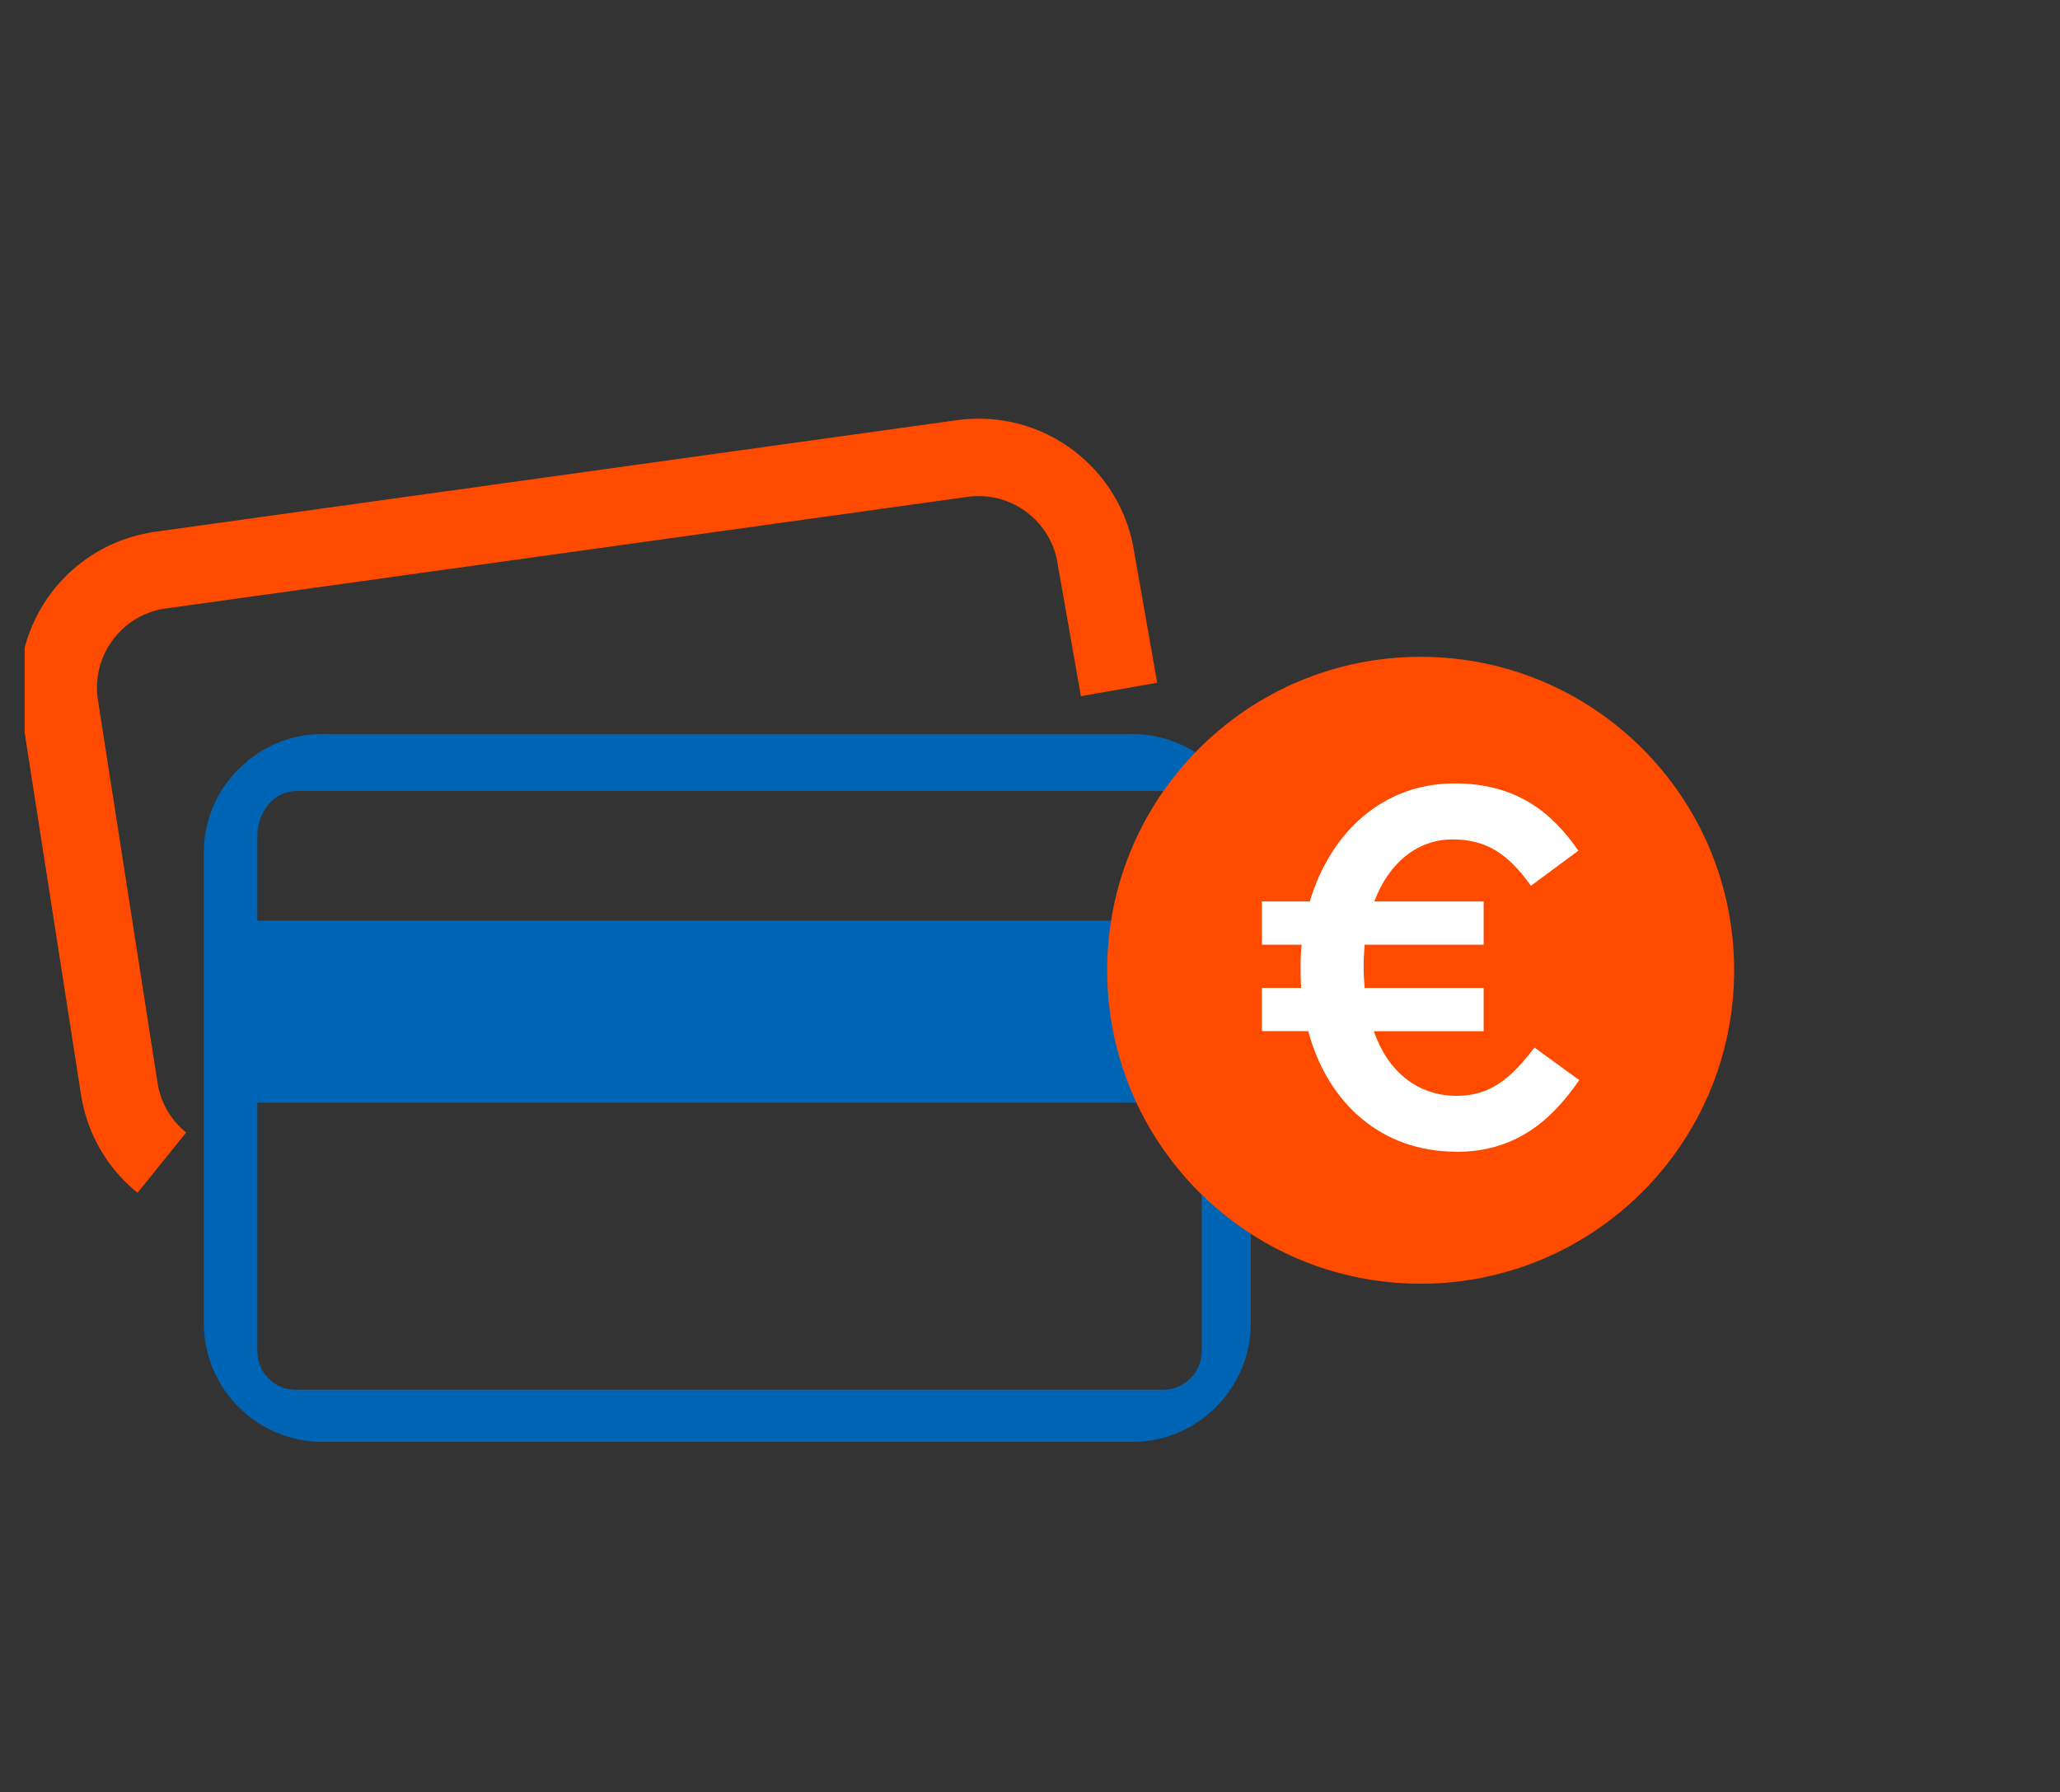
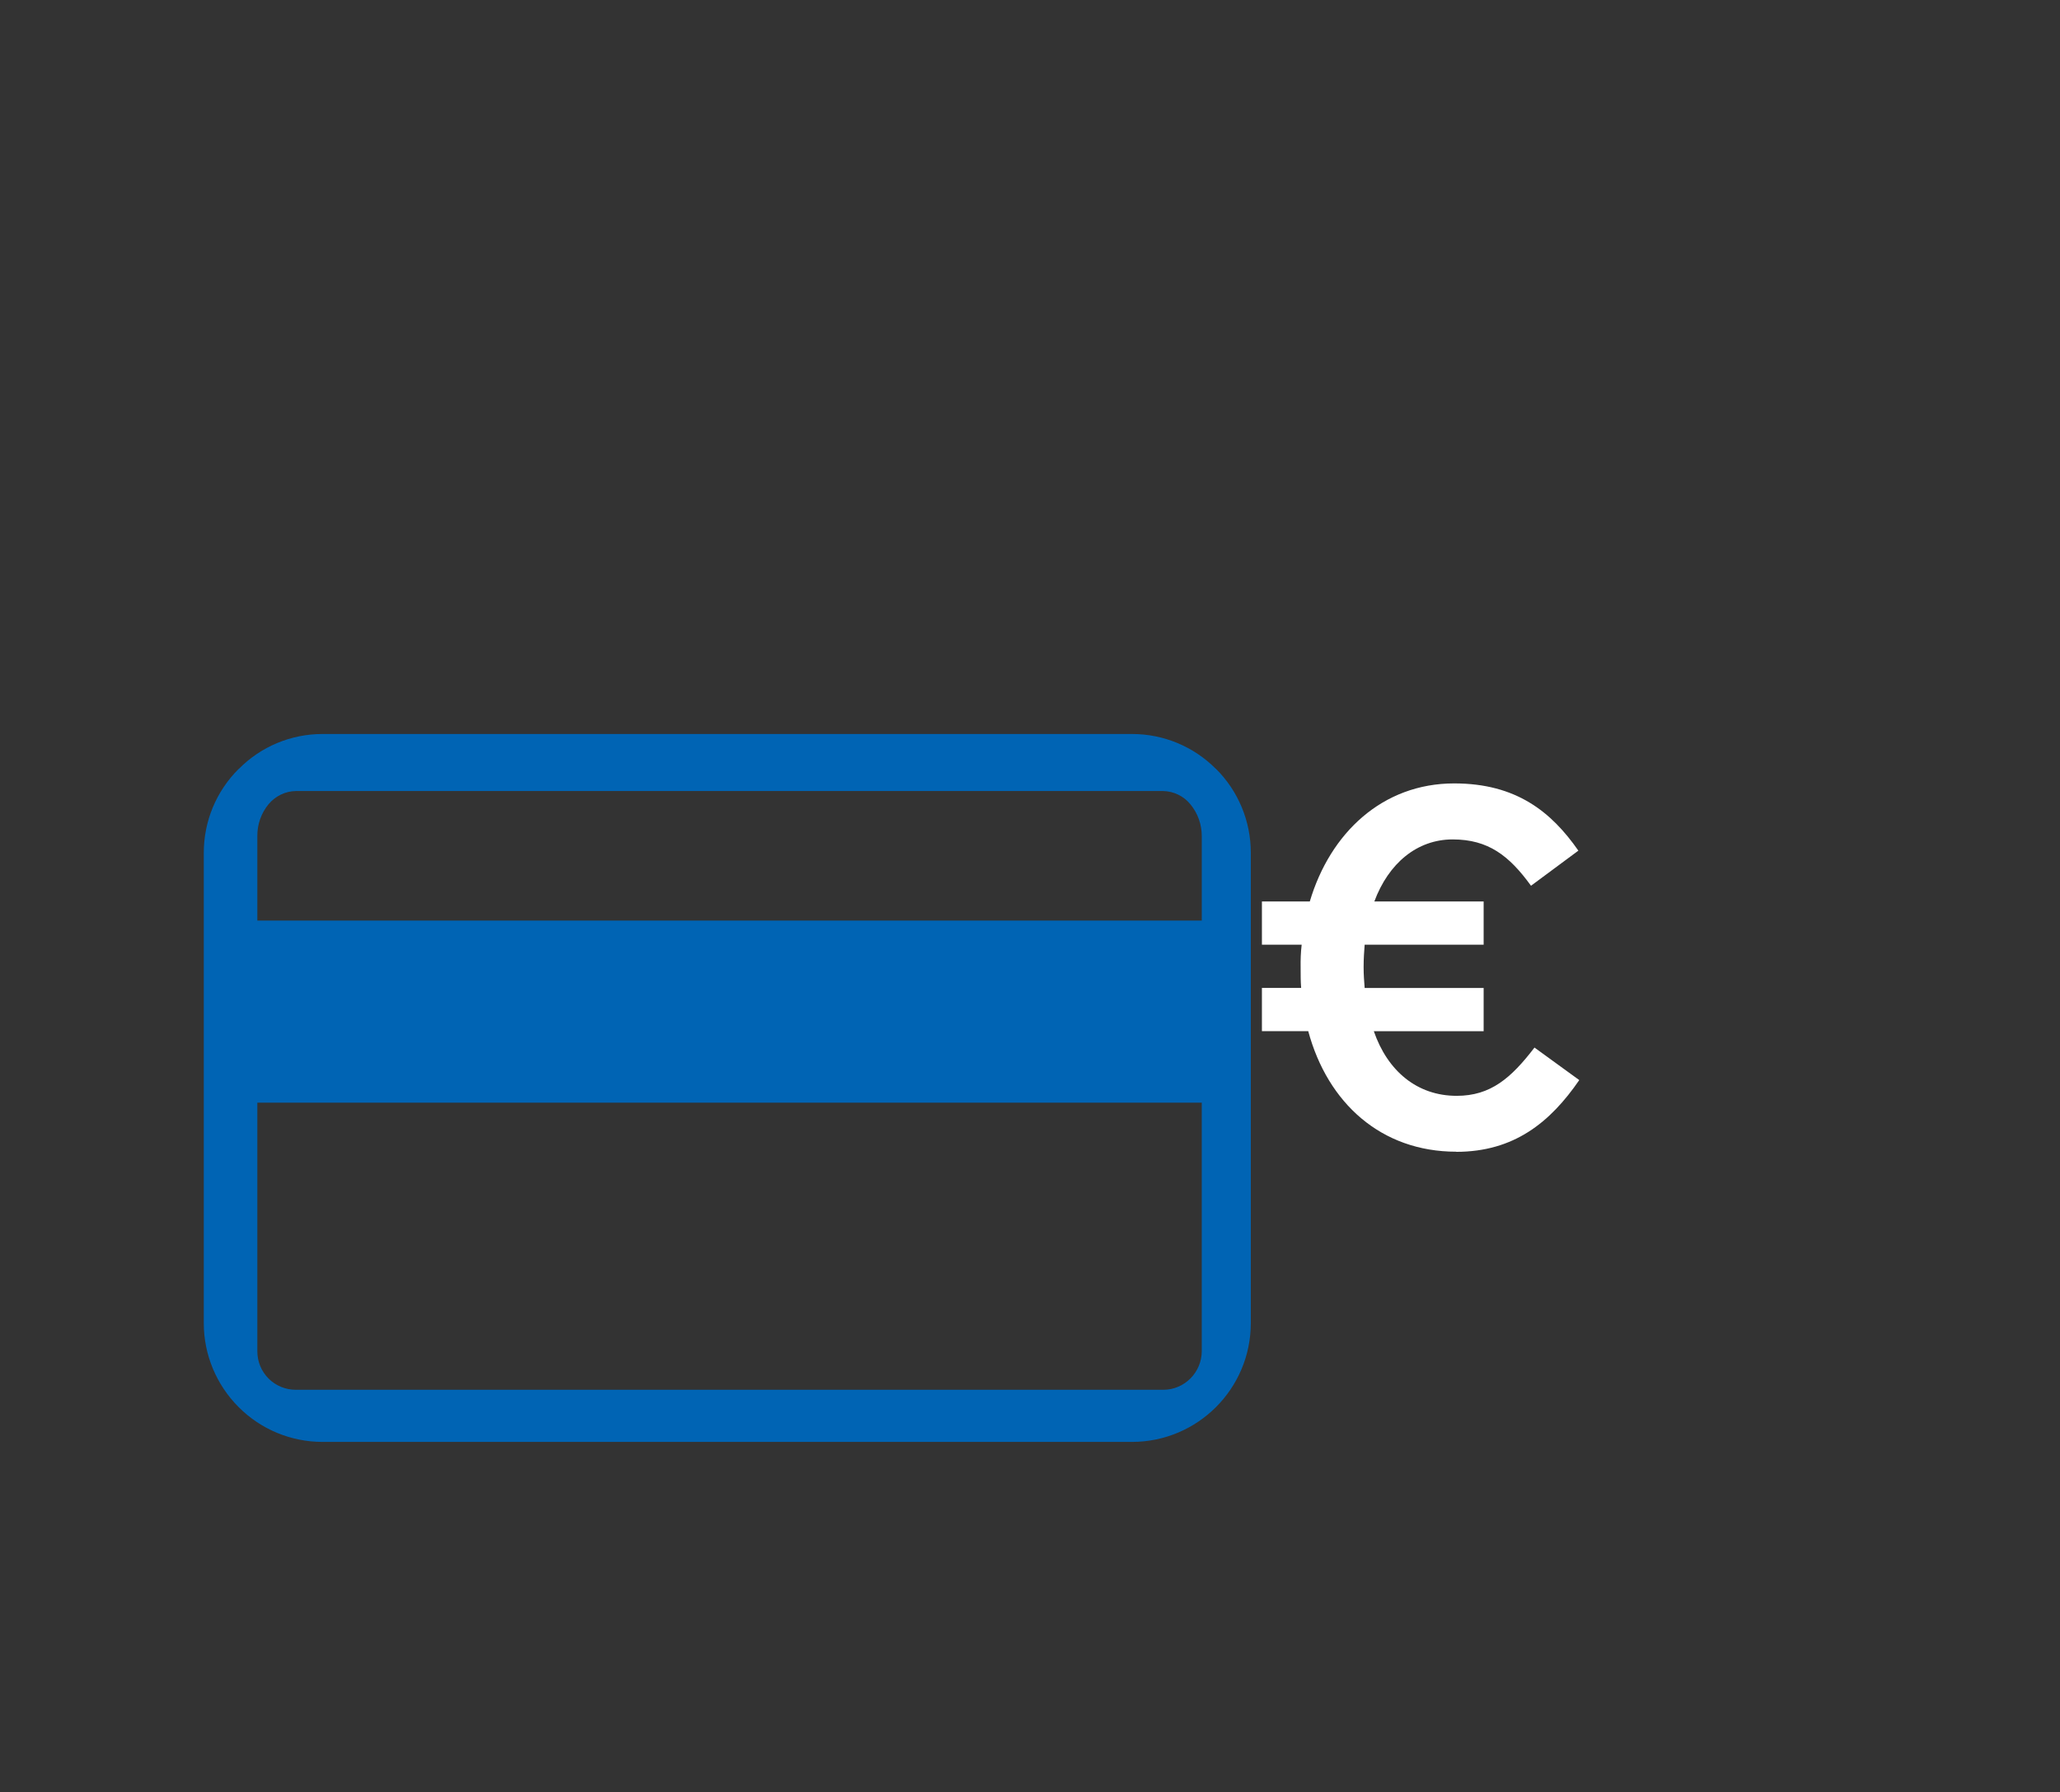
<svg xmlns="http://www.w3.org/2000/svg" id="Groupe_24" viewBox="0 0 159.62 138.88">
  <rect x="0" y="0" width="159.62" height="138.88" fill="#333333" stroke="none" />
  <defs>
    <style>.cls-1{fill:#fff;}.cls-2{fill:#ff4b00;}.cls-3{fill:#0064b4;}.cls-4{clip-path:url(#clippath);}.cls-5,.cls-6{fill:none;}.cls-6{stroke:#ff4b00;stroke-miterlimit:10;stroke-width:6px;}</style>
    <clipPath id="clippath">
      <rect class="cls-5" x="1.91" y="25.41" width="157.7" height="93.74" />
    </clipPath>
  </defs>
  <g class="cls-4">
    <g id="Groupe_21">
      <path id="Tracé_107" class="cls-3" d="M24.99,56.88h62.73c2.44,0,4.77,.97,6.49,2.7h.01c1.73,1.72,2.7,4.06,2.7,6.5v36.46c-.01,5.08-4.12,9.19-9.2,9.2H24.99c-2.44,0-4.78-.97-6.5-2.7h0c-1.73-1.73-2.7-4.07-2.7-6.5v-36.46c0-2.44,.97-4.77,2.7-6.49h.01c1.72-1.74,4.05-2.71,6.49-2.71m-5.06,14.46H93.12v-6.55c0-.9-.31-1.77-.88-2.46h0c-.52-.64-1.29-1.01-2.11-1.03H22.93c-.82,.01-1.59,.39-2.12,1.02-.57,.69-.88,1.57-.87,2.47v6.55Zm73.18,14.11H19.94v19.27c0,.79,.31,1.55,.87,2.11h0c.56,.56,1.32,.87,2.11,.87H90.13c1.65,0,2.98-1.34,2.99-2.99v-19.27Z" />
-       <path id="Tracé_108" class="cls-6" d="M12.54,90.1c-1.81-1.46-3-3.56-3.32-5.87l-4.62-29.68c-.69-5.03,2.81-9.67,7.84-10.37l62.13-8.65c5.03-.69,9.66,2.81,10.37,7.84l1.77,10.06" />
-       <path id="Tracé_109" class="cls-2" d="M110.08,50.9c-13.41,0-24.29,10.87-24.29,24.29s10.87,24.29,24.29,24.29,24.29-10.87,24.29-24.29-10.87-24.29-24.29-24.29h0" />
      <path id="Tracé_110" class="cls-1" d="M112.84,89.25c-5.83,0-9.97-3.78-11.47-9.34h-3.59v-3.35h3.04c-.04-.51-.04-.98-.04-1.5v-.08c-.01-.59,.01-1.18,.08-1.77h-3.08v-3.35h3.71c1.58-5.32,5.64-9.15,11.19-9.15,4.81,0,7.53,2.21,9.62,5.21l-3.67,2.72c-1.69-2.33-3.31-3.59-6.07-3.59s-4.97,1.85-6.07,4.81h8.47v3.35h-9.22c-.04,.51-.08,1.11-.08,1.69v.08c0,.55,.04,1.07,.08,1.58h9.22v3.35h-8.51c1.06,3.08,3.35,5.01,6.42,5.01,2.64,0,4.22-1.38,6.03-3.74l3.47,2.52c-2.25,3.27-5.05,5.56-9.54,5.56" />
    </g>
  </g>
</svg>